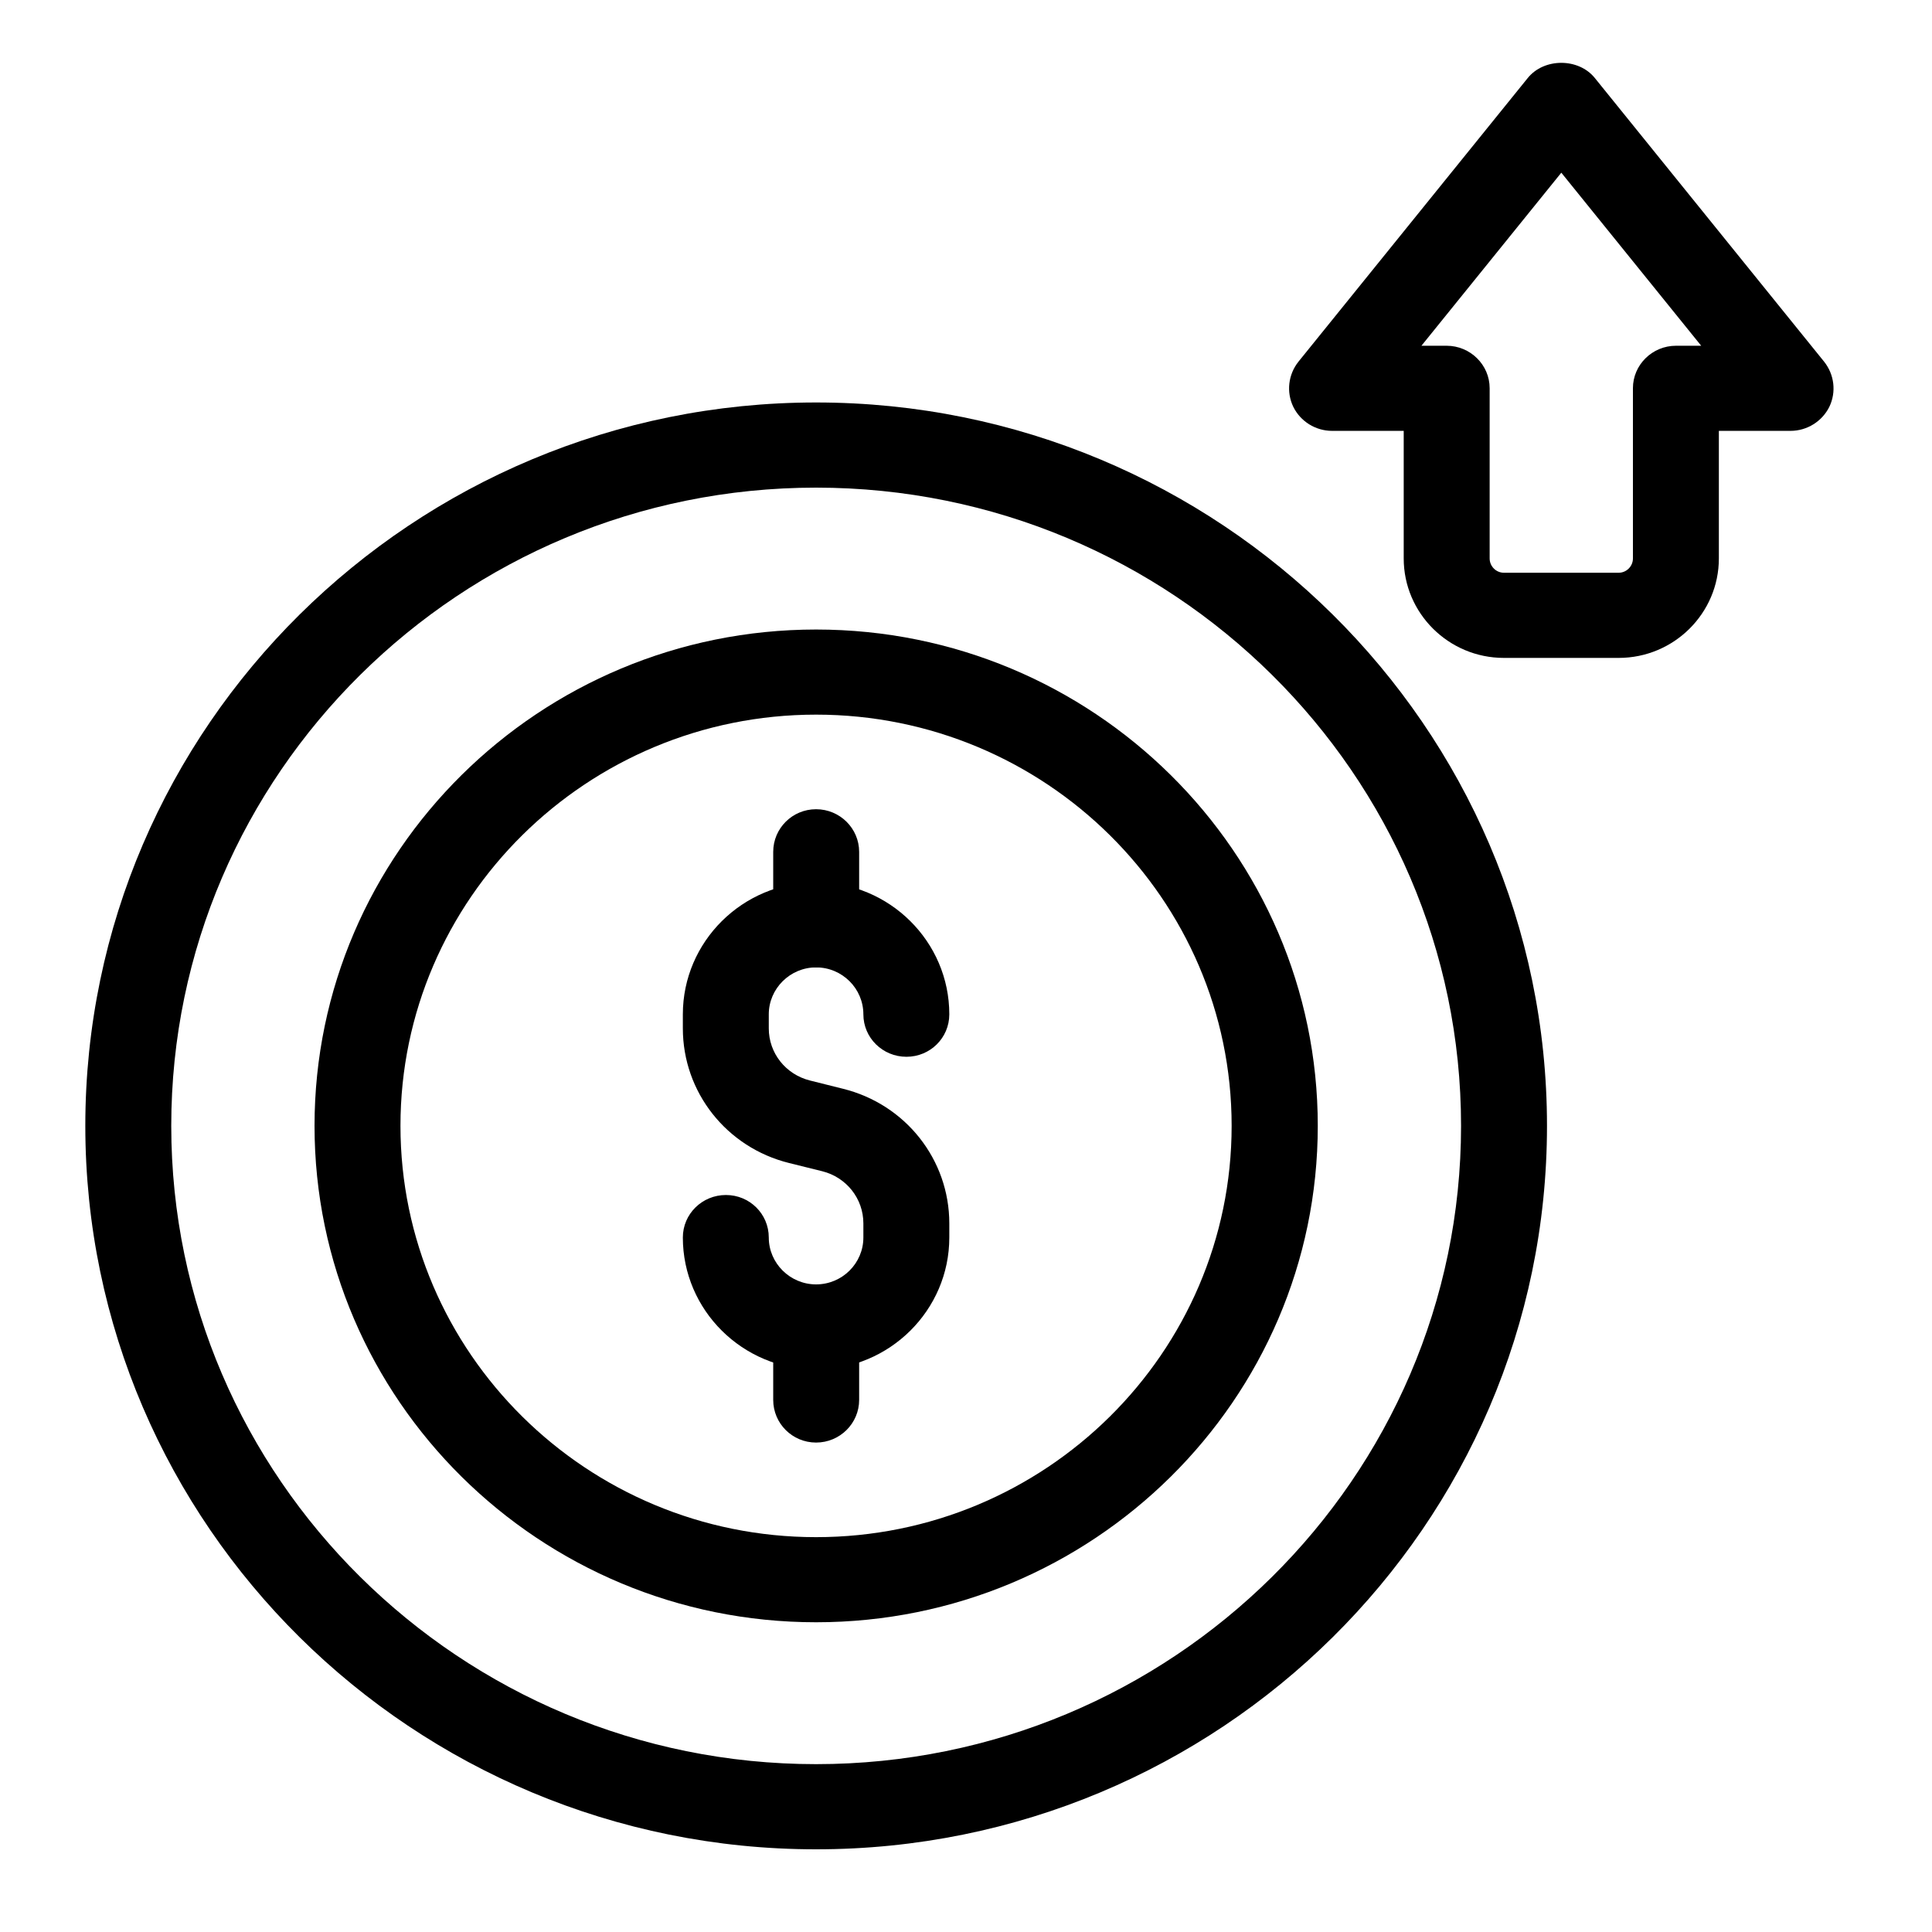
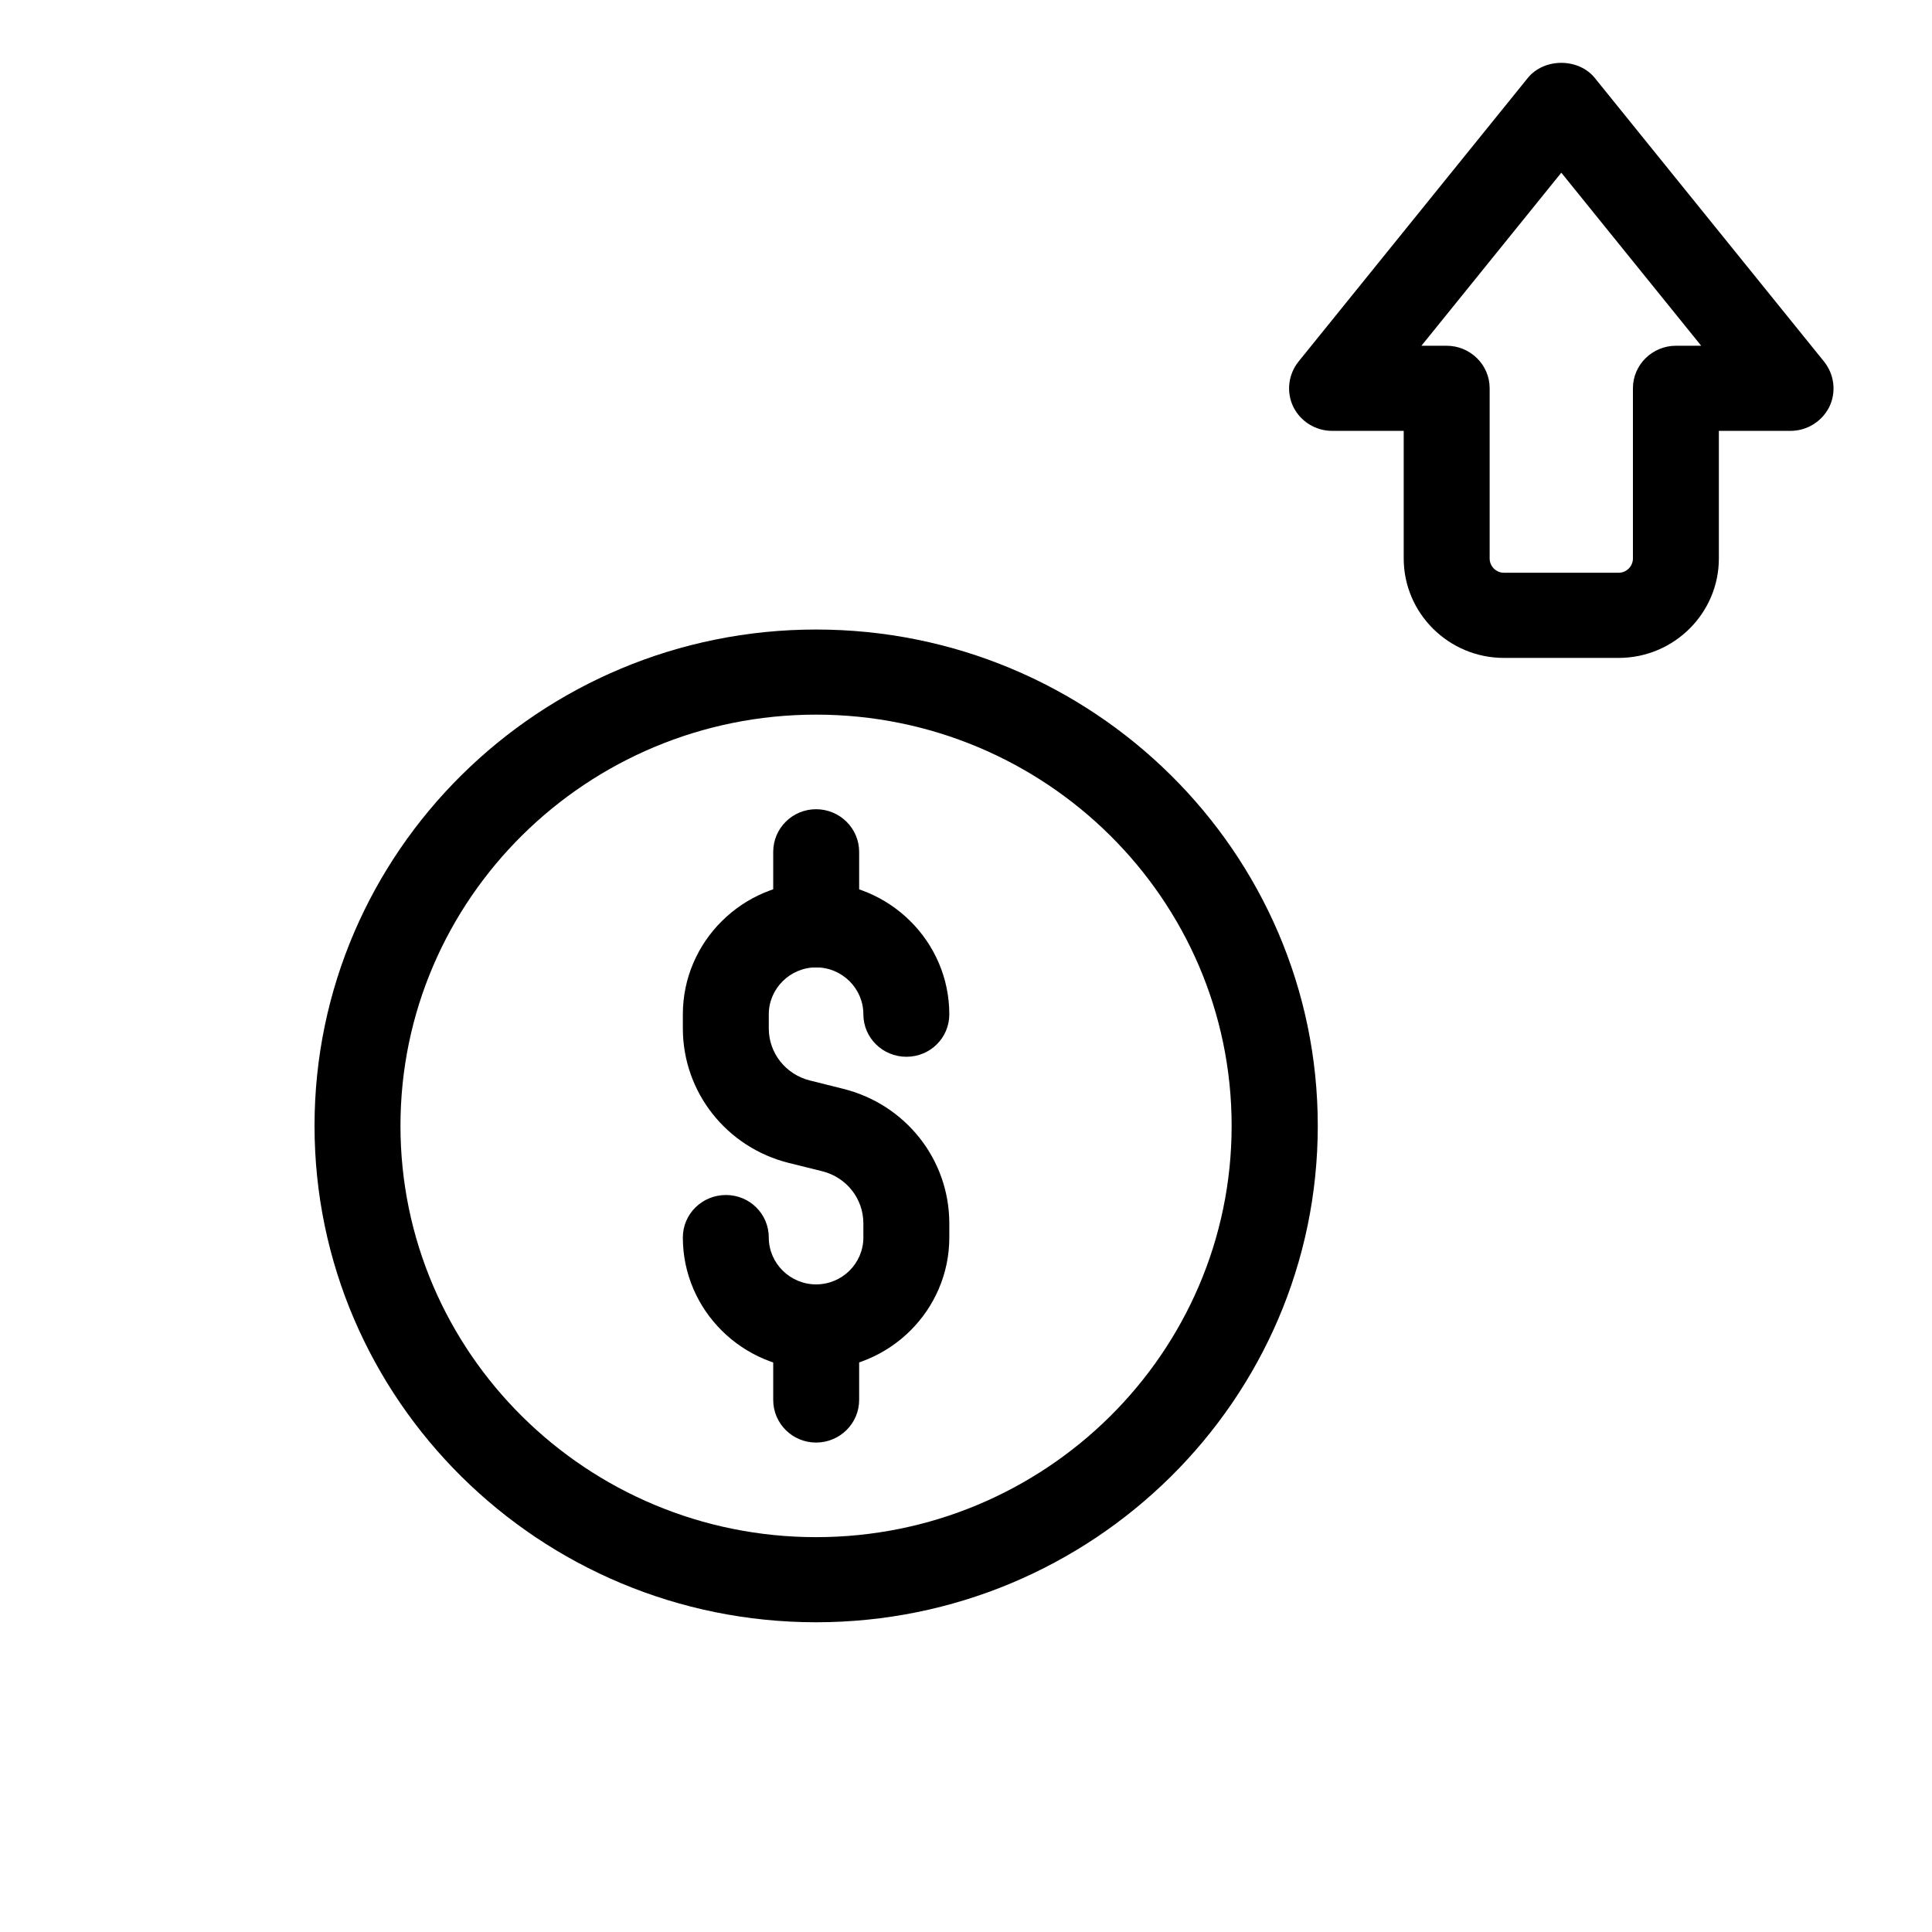
<svg xmlns="http://www.w3.org/2000/svg" width="50" zoomAndPan="magnify" viewBox="0 0 37.5 37.5" height="50" preserveAspectRatio="xMidYMid meet" version="1.0">
  <defs>
    <clipPath id="7c77de3656">
-       <path d="M 1.652 7 L 31 7 L 31 35.898 L 1.652 35.898 Z M 1.652 7 " clip-rule="nonzero" />
-     </clipPath>
+       </clipPath>
    <clipPath id="a5bb58c997">
      <path d="M 25 1.109 L 35.699 1.109 L 35.699 13 L 25 13 Z M 25 1.109 " clip-rule="nonzero" />
    </clipPath>
  </defs>
  <g clip-path="url(#7c77de3656)">
    <path fill="#000000" d="M 15.84 35.895 C 8.02 35.895 1.656 29.598 1.656 21.852 C 1.656 14.109 8.02 7.812 15.84 7.812 C 23.664 7.812 30.027 14.109 30.027 21.852 C 30.027 29.598 23.664 35.895 15.84 35.895 Z M 15.84 9.465 C 8.938 9.465 3.324 15.023 3.324 21.852 C 3.324 28.684 8.938 34.242 15.84 34.242 C 22.742 34.242 28.359 28.684 28.359 21.852 C 28.359 15.023 22.742 9.465 15.84 9.465 Z M 15.84 9.465 " fill-opacity="1" fill-rule="nonzero" />
  </g>
  <path fill="#000000" d="M 15.84 31.488 C 10.473 31.488 6.105 27.168 6.105 21.852 C 6.105 16.539 10.473 12.219 15.84 12.219 C 21.211 12.219 25.578 16.539 25.578 21.852 C 25.578 27.168 21.211 31.488 15.84 31.488 Z M 15.84 13.871 C 11.391 13.871 7.773 17.449 7.773 21.852 C 7.773 26.258 11.391 29.836 15.84 29.836 C 20.289 29.836 23.906 26.258 23.906 21.852 C 23.906 17.449 20.289 13.871 15.84 13.871 Z M 15.84 13.871 " fill-opacity="1" fill-rule="nonzero" />
  <path fill="#000000" d="M 15.84 26.582 C 14.414 26.582 13.254 25.43 13.254 24.02 C 13.254 23.562 13.629 23.195 14.09 23.195 C 14.551 23.195 14.922 23.562 14.922 24.02 C 14.922 24.52 15.336 24.93 15.84 24.93 C 16.348 24.93 16.758 24.52 16.758 24.02 L 16.758 23.746 C 16.758 23.266 16.43 22.852 15.961 22.734 L 15.316 22.574 C 14.102 22.273 13.254 21.199 13.254 19.961 L 13.254 19.688 C 13.254 18.277 14.414 17.125 15.84 17.125 C 17.266 17.125 18.426 18.277 18.426 19.688 C 18.426 20.145 18.055 20.512 17.594 20.512 C 17.133 20.512 16.758 20.145 16.758 19.688 C 16.758 19.188 16.348 18.777 15.84 18.777 C 15.336 18.777 14.922 19.188 14.922 19.688 L 14.922 19.961 C 14.922 20.441 15.25 20.855 15.723 20.973 L 16.363 21.133 C 17.578 21.434 18.426 22.508 18.426 23.746 L 18.426 24.02 C 18.426 25.43 17.266 26.582 15.84 26.582 Z M 15.84 26.582 " fill-opacity="1" fill-rule="nonzero" />
  <path fill="#000000" d="M 15.84 18.777 C 15.379 18.777 15.008 18.41 15.008 17.953 L 15.008 16.535 C 15.008 16.078 15.379 15.707 15.84 15.707 C 16.301 15.707 16.676 16.078 16.676 16.535 L 16.676 17.953 C 16.676 18.41 16.301 18.777 15.84 18.777 Z M 15.84 18.777 " fill-opacity="1" fill-rule="nonzero" />
  <path fill="#000000" d="M 15.84 28 C 15.379 28 15.008 27.629 15.008 27.172 L 15.008 25.754 C 15.008 25.297 15.379 24.93 15.84 24.93 C 16.301 24.93 16.676 25.297 16.676 25.754 L 16.676 27.172 C 16.676 27.629 16.301 28 15.84 28 Z M 15.84 28 " fill-opacity="1" fill-rule="nonzero" />
  <g clip-path="url(#a5bb58c997)">
    <path fill="#000000" d="M 31.418 12.77 L 29.191 12.77 C 28.117 12.77 27.246 11.902 27.246 10.84 L 27.246 8.363 L 25.855 8.363 C 25.535 8.363 25.242 8.18 25.102 7.895 C 24.965 7.609 25.004 7.27 25.203 7.02 L 29.652 1.516 C 29.969 1.121 30.641 1.121 30.957 1.516 L 35.406 7.02 C 35.605 7.27 35.645 7.609 35.508 7.895 C 35.367 8.18 35.074 8.363 34.754 8.363 L 33.363 8.363 L 33.363 10.84 C 33.363 11.902 32.492 12.77 31.418 12.77 Z M 27.59 6.711 L 28.078 6.711 C 28.539 6.711 28.914 7.082 28.914 7.535 L 28.914 10.84 C 28.914 10.992 29.039 11.117 29.191 11.117 L 31.418 11.117 C 31.57 11.117 31.695 10.992 31.695 10.84 L 31.695 7.535 C 31.695 7.082 32.07 6.711 32.531 6.711 L 33.02 6.711 L 30.305 3.352 Z M 27.59 6.711 " fill-opacity="1" fill-rule="nonzero" />
  </g>
</svg>